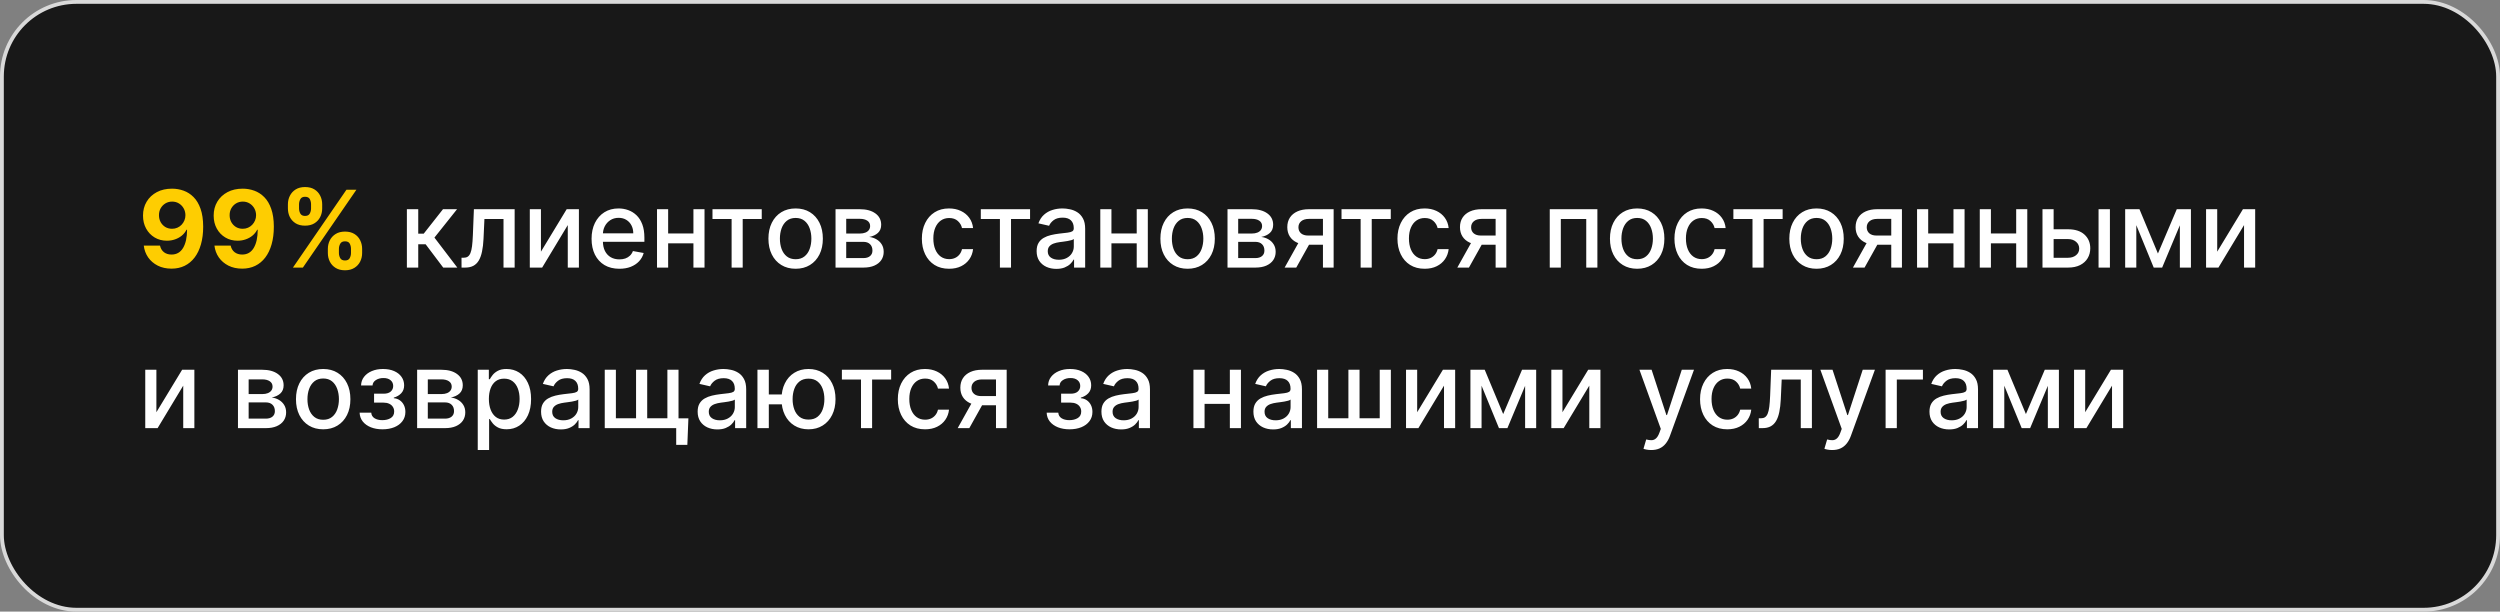
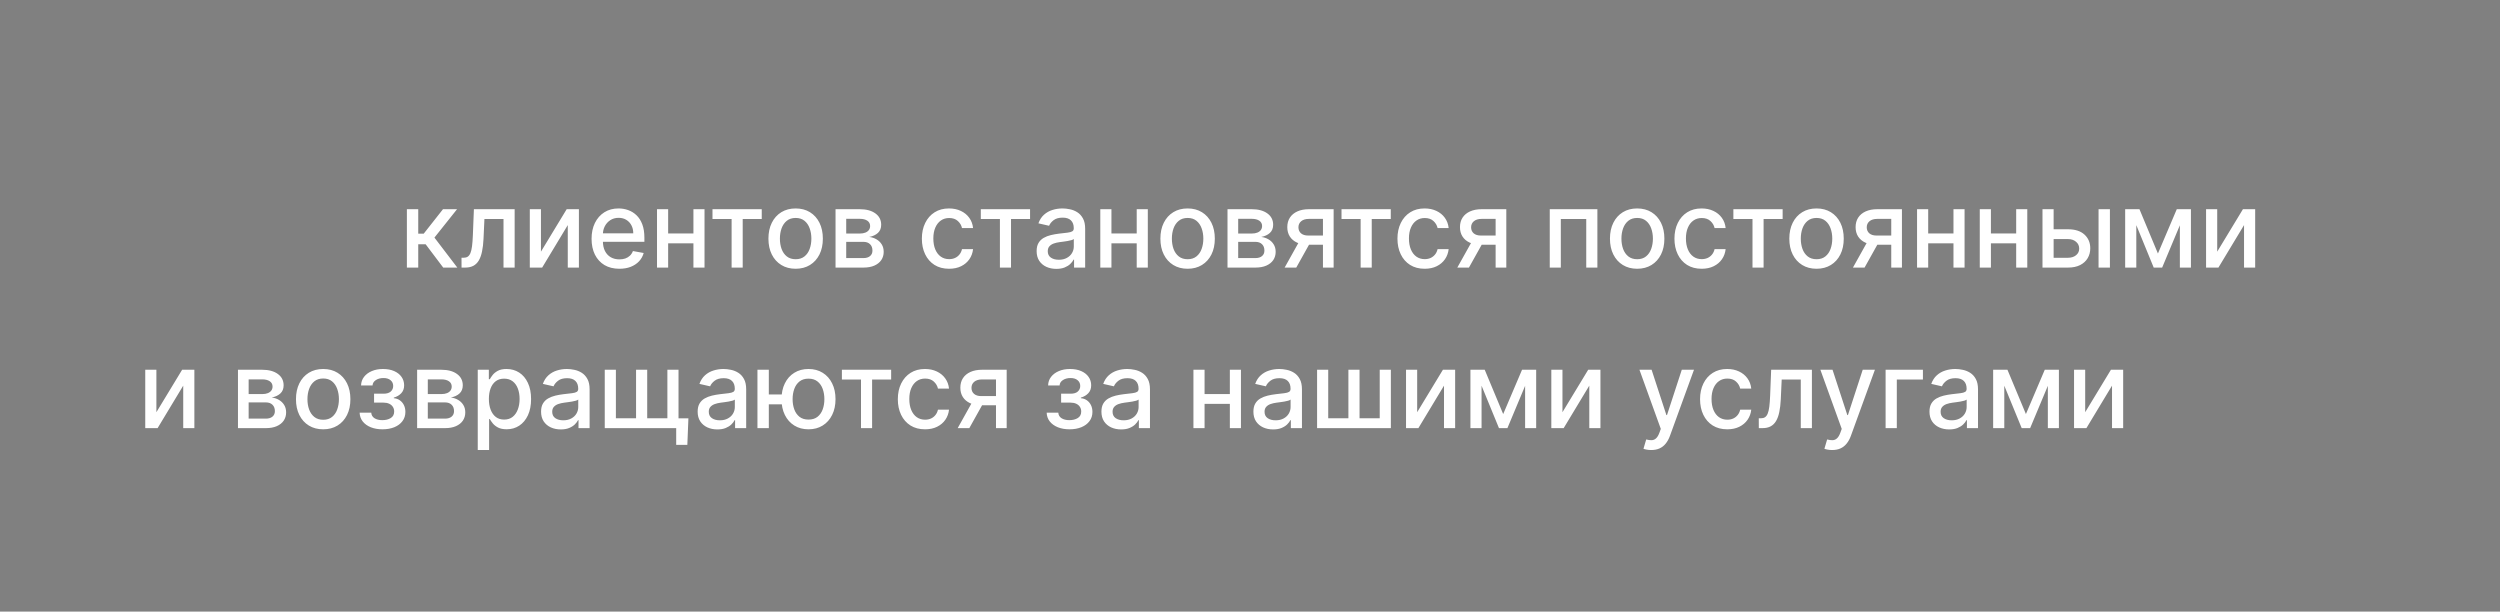
<svg xmlns="http://www.w3.org/2000/svg" width="327" height="80" viewBox="0 0 327 80" fill="none">
  <rect x="0" y="0" width="327" height="80" fill="#808080" stroke="none" />
-   <rect x="0.25" y="0.25" width="326.5" height="79.5" rx="9.75" fill="#181818" stroke="#D9D9D9" stroke-width="0.5" />
-   <path d="M22.509 24.679C23.033 24.679 23.537 24.767 24.021 24.942C24.508 25.118 24.942 25.398 25.323 25.783C25.708 26.167 26.011 26.678 26.233 27.314C26.458 27.947 26.573 28.724 26.576 29.646C26.576 30.511 26.478 31.283 26.283 31.962C26.09 32.639 25.814 33.214 25.452 33.688C25.091 34.161 24.655 34.523 24.145 34.771C23.634 35.017 23.064 35.139 22.435 35.139C21.755 35.139 21.155 35.008 20.635 34.746C20.115 34.481 19.695 34.122 19.377 33.668C19.062 33.21 18.872 32.697 18.805 32.126H20.928C21.011 32.498 21.185 32.786 21.45 32.992C21.715 33.194 22.044 33.295 22.435 33.295C23.098 33.295 23.601 33.006 23.946 32.43C24.291 31.85 24.465 31.056 24.468 30.048H24.398C24.246 30.347 24.041 30.604 23.782 30.819C23.523 31.031 23.227 31.195 22.892 31.311C22.561 31.427 22.208 31.485 21.833 31.485C21.233 31.485 20.698 31.344 20.227 31.062C19.757 30.781 19.385 30.393 19.114 29.899C18.842 29.405 18.706 28.842 18.706 28.209C18.703 27.526 18.86 26.918 19.178 26.384C19.496 25.851 19.941 25.433 20.511 25.131C21.084 24.826 21.75 24.676 22.509 24.679ZM22.524 26.369C22.189 26.369 21.891 26.449 21.629 26.608C21.371 26.767 21.165 26.981 21.013 27.249C20.864 27.518 20.791 27.818 20.794 28.149C20.794 28.484 20.867 28.785 21.013 29.054C21.162 29.319 21.364 29.531 21.619 29.69C21.878 29.846 22.173 29.924 22.504 29.924C22.753 29.924 22.983 29.878 23.195 29.785C23.407 29.692 23.591 29.564 23.747 29.402C23.906 29.236 24.03 29.046 24.12 28.83C24.209 28.615 24.254 28.386 24.254 28.144C24.251 27.823 24.175 27.528 24.026 27.259C23.876 26.991 23.671 26.775 23.409 26.613C23.147 26.451 22.852 26.369 22.524 26.369ZM31.751 24.679C32.275 24.679 32.779 24.767 33.263 24.942C33.75 25.118 34.184 25.398 34.565 25.783C34.95 26.167 35.253 26.678 35.475 27.314C35.7 27.947 35.815 28.724 35.818 29.646C35.818 30.511 35.72 31.283 35.525 31.962C35.333 32.639 35.056 33.214 34.695 33.688C34.333 34.161 33.898 34.523 33.387 34.771C32.877 35.017 32.307 35.139 31.677 35.139C30.997 35.139 30.398 35.008 29.877 34.746C29.357 34.481 28.938 34.122 28.619 33.668C28.305 33.21 28.114 32.697 28.048 32.126H30.171C30.253 32.498 30.427 32.786 30.692 32.992C30.958 33.194 31.286 33.295 31.677 33.295C32.34 33.295 32.843 33.006 33.188 32.43C33.533 31.85 33.707 31.056 33.71 30.048H33.641C33.488 30.347 33.283 30.604 33.024 30.819C32.766 31.031 32.469 31.195 32.134 31.311C31.803 31.427 31.45 31.485 31.075 31.485C30.475 31.485 29.94 31.344 29.47 31.062C28.999 30.781 28.628 30.393 28.356 29.899C28.084 29.405 27.948 28.842 27.948 28.209C27.945 27.526 28.102 26.918 28.421 26.384C28.739 25.851 29.183 25.433 29.753 25.131C30.326 24.826 30.992 24.676 31.751 24.679ZM31.766 26.369C31.432 26.369 31.133 26.449 30.871 26.608C30.613 26.767 30.407 26.981 30.255 27.249C30.106 27.518 30.033 27.818 30.036 28.149C30.036 28.484 30.109 28.785 30.255 29.054C30.404 29.319 30.606 29.531 30.861 29.69C31.12 29.846 31.415 29.924 31.746 29.924C31.995 29.924 32.225 29.878 32.438 29.785C32.65 29.692 32.834 29.564 32.989 29.402C33.148 29.236 33.273 29.046 33.362 28.83C33.452 28.615 33.496 28.386 33.496 28.144C33.493 27.823 33.417 27.528 33.268 27.259C33.119 26.991 32.913 26.775 32.651 26.613C32.389 26.451 32.094 26.369 31.766 26.369ZM42.883 33.091V32.554C42.883 32.146 42.969 31.772 43.141 31.43C43.317 31.086 43.571 30.811 43.902 30.605C44.237 30.396 44.644 30.292 45.125 30.292C45.612 30.292 46.022 30.395 46.353 30.6C46.688 30.806 46.94 31.081 47.109 31.425C47.281 31.767 47.367 32.143 47.367 32.554V33.091C47.367 33.499 47.281 33.875 47.109 34.219C46.936 34.561 46.683 34.834 46.348 35.04C46.013 35.249 45.606 35.353 45.125 35.353C44.638 35.353 44.228 35.249 43.897 35.04C43.566 34.834 43.314 34.561 43.141 34.219C42.969 33.875 42.883 33.499 42.883 33.091ZM44.33 32.554V33.091C44.33 33.326 44.386 33.548 44.499 33.757C44.615 33.966 44.823 34.07 45.125 34.07C45.427 34.07 45.632 33.968 45.742 33.762C45.854 33.557 45.91 33.333 45.91 33.091V32.554C45.91 32.312 45.858 32.087 45.751 31.878C45.645 31.669 45.437 31.565 45.125 31.565C44.827 31.565 44.62 31.669 44.504 31.878C44.388 32.087 44.33 32.312 44.33 32.554ZM37.658 27.264V26.727C37.658 26.316 37.745 25.94 37.921 25.599C38.097 25.254 38.35 24.979 38.682 24.773C39.017 24.568 39.421 24.465 39.895 24.465C40.385 24.465 40.796 24.568 41.128 24.773C41.459 24.979 41.711 25.254 41.883 25.599C42.056 25.94 42.142 26.316 42.142 26.727V27.264C42.142 27.675 42.054 28.051 41.879 28.393C41.706 28.734 41.453 29.008 41.118 29.213C40.786 29.415 40.379 29.516 39.895 29.516C39.411 29.516 39.002 29.414 38.667 29.208C38.336 28.999 38.084 28.726 37.911 28.388C37.742 28.046 37.658 27.672 37.658 27.264ZM39.114 26.727V27.264C39.114 27.506 39.171 27.73 39.283 27.935C39.399 28.141 39.603 28.244 39.895 28.244C40.2 28.244 40.407 28.141 40.516 27.935C40.629 27.73 40.685 27.506 40.685 27.264V26.727C40.685 26.485 40.632 26.26 40.526 26.051C40.42 25.842 40.21 25.738 39.895 25.738C39.6 25.738 39.396 25.844 39.283 26.056C39.171 26.268 39.114 26.492 39.114 26.727ZM38.314 35L45.314 24.818H46.617L39.617 35H38.314Z" fill="#FECD01" />
  <path d="M53.22 35V27.364H54.706V30.565H55.422L57.943 27.364H59.782L56.824 31.077L59.817 35H57.973L55.671 31.947H54.706V35H53.22ZM60.37 35L60.365 33.712H60.639C60.851 33.712 61.028 33.668 61.171 33.578C61.317 33.485 61.436 33.33 61.529 33.111C61.622 32.892 61.693 32.59 61.742 32.206C61.792 31.818 61.829 31.331 61.852 30.744L61.986 27.364H67.316V35H65.859V28.646H63.363L63.244 31.241C63.214 31.871 63.15 32.421 63.05 32.892C62.954 33.363 62.813 33.755 62.627 34.07C62.442 34.382 62.203 34.615 61.912 34.771C61.62 34.924 61.265 35 60.848 35H60.37ZM70.755 32.917L74.121 27.364H75.721V35H74.265V29.442L70.914 35H69.298V27.364H70.755V32.917ZM81.011 35.154C80.259 35.154 79.611 34.993 79.067 34.672C78.527 34.347 78.109 33.891 77.814 33.305C77.523 32.715 77.377 32.024 77.377 31.232C77.377 30.449 77.523 29.76 77.814 29.163C78.109 28.567 78.52 28.101 79.047 27.766C79.578 27.432 80.198 27.264 80.907 27.264C81.338 27.264 81.755 27.335 82.16 27.478C82.564 27.62 82.927 27.844 83.248 28.149C83.57 28.454 83.823 28.85 84.009 29.337C84.195 29.821 84.287 30.41 84.287 31.102V31.629H78.217V30.516H82.831C82.831 30.125 82.751 29.778 82.592 29.477C82.433 29.172 82.209 28.931 81.921 28.756C81.636 28.58 81.301 28.492 80.917 28.492C80.499 28.492 80.135 28.595 79.823 28.8C79.515 29.003 79.276 29.268 79.107 29.596C78.941 29.921 78.859 30.274 78.859 30.655V31.525C78.859 32.035 78.948 32.469 79.127 32.827C79.309 33.185 79.563 33.459 79.888 33.648C80.212 33.833 80.592 33.926 81.026 33.926C81.308 33.926 81.565 33.886 81.797 33.807C82.029 33.724 82.229 33.601 82.398 33.439C82.567 33.276 82.697 33.076 82.786 32.837L84.193 33.091C84.08 33.505 83.878 33.868 83.587 34.18C83.298 34.488 82.935 34.728 82.498 34.901C82.064 35.07 81.568 35.154 81.011 35.154ZM91.112 30.541V31.828H86.976V30.541H91.112ZM87.394 27.364V35H85.937V27.364H87.394ZM92.151 27.364V35H90.7V27.364H92.151ZM93.193 28.646V27.364H99.636V28.646H97.145V35H95.694V28.646H93.193ZM104.069 35.154C103.354 35.154 102.729 34.99 102.195 34.662C101.662 34.334 101.247 33.875 100.952 33.285C100.657 32.695 100.51 32.005 100.51 31.217C100.51 30.424 100.657 29.732 100.952 29.139C101.247 28.545 101.662 28.084 102.195 27.756C102.729 27.428 103.354 27.264 104.069 27.264C104.785 27.264 105.41 27.428 105.944 27.756C106.477 28.084 106.892 28.545 107.187 29.139C107.482 29.732 107.629 30.424 107.629 31.217C107.629 32.005 107.482 32.695 107.187 33.285C106.892 33.875 106.477 34.334 105.944 34.662C105.41 34.99 104.785 35.154 104.069 35.154ZM104.074 33.906C104.538 33.906 104.923 33.784 105.228 33.538C105.533 33.293 105.758 32.967 105.904 32.559C106.053 32.151 106.128 31.702 106.128 31.212C106.128 30.724 106.053 30.277 105.904 29.869C105.758 29.458 105.533 29.129 105.228 28.88C104.923 28.631 104.538 28.507 104.074 28.507C103.607 28.507 103.219 28.631 102.911 28.88C102.606 29.129 102.379 29.458 102.23 29.869C102.084 30.277 102.011 30.724 102.011 31.212C102.011 31.702 102.084 32.151 102.23 32.559C102.379 32.967 102.606 33.293 102.911 33.538C103.219 33.784 103.607 33.906 104.074 33.906ZM109.288 35V27.364H112.455C113.317 27.364 114 27.548 114.504 27.916C115.007 28.28 115.259 28.776 115.259 29.402C115.259 29.849 115.117 30.204 114.832 30.466C114.547 30.728 114.169 30.903 113.698 30.993C114.04 31.033 114.353 31.135 114.638 31.301C114.923 31.463 115.152 31.682 115.324 31.957C115.5 32.233 115.587 32.561 115.587 32.942C115.587 33.346 115.483 33.704 115.274 34.016C115.065 34.324 114.762 34.566 114.364 34.742C113.97 34.914 113.494 35 112.938 35H109.288ZM110.685 33.757H112.938C113.305 33.757 113.594 33.669 113.803 33.494C114.011 33.318 114.116 33.079 114.116 32.778C114.116 32.423 114.011 32.145 113.803 31.942C113.594 31.737 113.305 31.634 112.938 31.634H110.685V33.757ZM110.685 30.546H112.47C112.749 30.546 112.987 30.506 113.186 30.426C113.388 30.347 113.542 30.234 113.648 30.088C113.758 29.939 113.812 29.763 113.812 29.561C113.812 29.266 113.692 29.036 113.45 28.87C113.208 28.704 112.876 28.621 112.455 28.621H110.685V30.546ZM124.14 35.154C123.401 35.154 122.764 34.987 122.231 34.652C121.7 34.314 121.293 33.848 121.008 33.255C120.723 32.662 120.58 31.982 120.58 31.217C120.58 30.441 120.726 29.757 121.018 29.163C121.309 28.567 121.72 28.101 122.251 27.766C122.781 27.432 123.406 27.264 124.125 27.264C124.705 27.264 125.222 27.372 125.676 27.587C126.13 27.799 126.496 28.098 126.775 28.482C127.056 28.867 127.224 29.316 127.277 29.829H125.83C125.751 29.472 125.568 29.163 125.283 28.905C125.001 28.646 124.624 28.517 124.15 28.517C123.735 28.517 123.372 28.626 123.061 28.845C122.753 29.061 122.512 29.369 122.34 29.77C122.168 30.168 122.081 30.638 122.081 31.182C122.081 31.739 122.166 32.219 122.335 32.624C122.504 33.028 122.743 33.341 123.051 33.563C123.363 33.785 123.729 33.896 124.15 33.896C124.431 33.896 124.687 33.845 124.915 33.742C125.147 33.636 125.341 33.485 125.497 33.29C125.656 33.094 125.767 32.859 125.83 32.584H127.277C127.224 33.078 127.063 33.519 126.795 33.906C126.526 34.294 126.166 34.599 125.716 34.821C125.268 35.043 124.743 35.154 124.14 35.154ZM128.289 28.646V27.364H134.732V28.646H132.241V35H130.789V28.646H128.289ZM138.171 35.169C137.687 35.169 137.249 35.08 136.858 34.901C136.467 34.718 136.157 34.455 135.929 34.11C135.703 33.765 135.591 33.343 135.591 32.842C135.591 32.411 135.673 32.057 135.839 31.778C136.005 31.5 136.229 31.28 136.51 31.117C136.792 30.955 137.107 30.832 137.455 30.749C137.803 30.666 138.158 30.604 138.519 30.56C138.976 30.507 139.347 30.464 139.632 30.431C139.917 30.395 140.125 30.337 140.254 30.257C140.383 30.178 140.448 30.048 140.448 29.869V29.834C140.448 29.4 140.325 29.064 140.08 28.825C139.838 28.587 139.477 28.467 138.996 28.467C138.496 28.467 138.101 28.578 137.813 28.8C137.528 29.019 137.331 29.263 137.221 29.531L135.824 29.213C135.99 28.749 136.232 28.375 136.55 28.09C136.872 27.801 137.241 27.592 137.659 27.463C138.076 27.331 138.516 27.264 138.976 27.264C139.281 27.264 139.604 27.301 139.946 27.374C140.29 27.443 140.612 27.572 140.91 27.761C141.212 27.95 141.459 28.22 141.651 28.572C141.843 28.92 141.939 29.372 141.939 29.929V35H140.488V33.956H140.428C140.332 34.148 140.188 34.337 139.995 34.523C139.803 34.708 139.556 34.862 139.255 34.985C138.953 35.108 138.592 35.169 138.171 35.169ZM138.494 33.976C138.905 33.976 139.256 33.895 139.548 33.732C139.843 33.57 140.067 33.358 140.219 33.096C140.375 32.831 140.453 32.547 140.453 32.246V31.261C140.4 31.314 140.297 31.364 140.145 31.41C139.995 31.454 139.825 31.492 139.632 31.525C139.44 31.555 139.253 31.583 139.071 31.609C138.888 31.633 138.736 31.652 138.613 31.669C138.325 31.706 138.061 31.767 137.823 31.853C137.587 31.939 137.399 32.063 137.256 32.226C137.117 32.385 137.047 32.597 137.047 32.862C137.047 33.23 137.183 33.508 137.455 33.697C137.727 33.883 138.073 33.976 138.494 33.976ZM149.095 30.541V31.828H144.958V30.541H149.095ZM145.376 27.364V35H143.919V27.364H145.376ZM150.134 27.364V35H148.682V27.364H150.134ZM155.339 35.154C154.623 35.154 153.998 34.99 153.465 34.662C152.931 34.334 152.517 33.875 152.222 33.285C151.927 32.695 151.779 32.005 151.779 31.217C151.779 30.424 151.927 29.732 152.222 29.139C152.517 28.545 152.931 28.084 153.465 27.756C153.998 27.428 154.623 27.264 155.339 27.264C156.055 27.264 156.68 27.428 157.213 27.756C157.747 28.084 158.161 28.545 158.456 29.139C158.751 29.732 158.899 30.424 158.899 31.217C158.899 32.005 158.751 32.695 158.456 33.285C158.161 33.875 157.747 34.334 157.213 34.662C156.68 34.99 156.055 35.154 155.339 35.154ZM155.344 33.906C155.808 33.906 156.192 33.784 156.497 33.538C156.802 33.293 157.028 32.967 157.173 32.559C157.323 32.151 157.397 31.702 157.397 31.212C157.397 30.724 157.323 30.277 157.173 29.869C157.028 29.458 156.802 29.129 156.497 28.88C156.192 28.631 155.808 28.507 155.344 28.507C154.877 28.507 154.489 28.631 154.181 28.88C153.876 29.129 153.649 29.458 153.499 29.869C153.354 30.277 153.281 30.724 153.281 31.212C153.281 31.702 153.354 32.151 153.499 32.559C153.649 32.967 153.876 33.293 154.181 33.538C154.489 33.784 154.877 33.906 155.344 33.906ZM160.558 35V27.364H163.725C164.587 27.364 165.269 27.548 165.773 27.916C166.277 28.28 166.529 28.776 166.529 29.402C166.529 29.849 166.386 30.204 166.101 30.466C165.816 30.728 165.438 30.903 164.968 30.993C165.309 31.033 165.622 31.135 165.907 31.301C166.192 31.463 166.421 31.682 166.593 31.957C166.769 32.233 166.857 32.561 166.857 32.942C166.857 33.346 166.752 33.704 166.544 34.016C166.335 34.324 166.032 34.566 165.634 34.742C165.239 34.914 164.764 35 164.207 35H160.558ZM161.955 33.757H164.207C164.575 33.757 164.863 33.669 165.072 33.494C165.281 33.318 165.385 33.079 165.385 32.778C165.385 32.423 165.281 32.145 165.072 31.942C164.863 31.737 164.575 31.634 164.207 31.634H161.955V33.757ZM161.955 30.546H163.74C164.018 30.546 164.257 30.506 164.456 30.426C164.658 30.347 164.812 30.234 164.918 30.088C165.027 29.939 165.082 29.763 165.082 29.561C165.082 29.266 164.961 29.036 164.719 28.87C164.477 28.704 164.146 28.621 163.725 28.621H161.955V30.546ZM173.042 35V28.631H171.212C170.778 28.631 170.44 28.733 170.198 28.935C169.956 29.137 169.835 29.402 169.835 29.73C169.835 30.055 169.946 30.317 170.168 30.516C170.393 30.711 170.708 30.809 171.113 30.809H173.474V32.012H171.113C170.549 32.012 170.062 31.919 169.651 31.734C169.243 31.545 168.928 31.278 168.706 30.933C168.488 30.588 168.378 30.181 168.378 29.71C168.378 29.23 168.491 28.815 168.716 28.467C168.945 28.116 169.271 27.844 169.696 27.652C170.123 27.46 170.629 27.364 171.212 27.364H174.439V35H173.042ZM168.03 35L170.183 31.142H171.704L169.551 35H168.03ZM175.47 28.646V27.364H181.913V28.646H179.423V35H177.971V28.646H175.47ZM186.347 35.154C185.608 35.154 184.971 34.987 184.438 34.652C183.907 34.314 183.5 33.848 183.215 33.255C182.93 32.662 182.787 31.982 182.787 31.217C182.787 30.441 182.933 29.757 183.225 29.163C183.516 28.567 183.927 28.101 184.458 27.766C184.988 27.432 185.613 27.264 186.332 27.264C186.912 27.264 187.429 27.372 187.883 27.587C188.337 27.799 188.703 28.098 188.982 28.482C189.263 28.867 189.431 29.316 189.484 29.829H188.037C187.958 29.472 187.775 29.163 187.49 28.905C187.209 28.646 186.831 28.517 186.357 28.517C185.942 28.517 185.579 28.626 185.268 28.845C184.96 29.061 184.719 29.369 184.547 29.77C184.375 30.168 184.289 30.638 184.289 31.182C184.289 31.739 184.373 32.219 184.542 32.624C184.711 33.028 184.95 33.341 185.258 33.563C185.57 33.785 185.936 33.896 186.357 33.896C186.638 33.896 186.894 33.845 187.122 33.742C187.354 33.636 187.548 33.485 187.704 33.29C187.863 33.094 187.974 32.859 188.037 32.584H189.484C189.431 33.078 189.27 33.519 189.002 33.906C188.733 34.294 188.374 34.599 187.923 34.821C187.475 35.043 186.95 35.154 186.347 35.154ZM195.627 35V28.631H193.798C193.364 28.631 193.026 28.733 192.784 28.935C192.542 29.137 192.421 29.402 192.421 29.73C192.421 30.055 192.532 30.317 192.754 30.516C192.979 30.711 193.294 30.809 193.699 30.809H196.06V32.012H193.699C193.135 32.012 192.648 31.919 192.237 31.734C191.829 31.545 191.514 31.278 191.292 30.933C191.074 30.588 190.964 30.181 190.964 29.71C190.964 29.23 191.077 28.815 191.302 28.467C191.531 28.116 191.857 27.844 192.282 27.652C192.709 27.46 193.215 27.364 193.798 27.364H197.025V35H195.627ZM190.616 35L192.769 31.142H194.29L192.137 35H190.616ZM202.708 35V27.364H208.938V35H207.481V28.646H204.155V35H202.708ZM214.142 35.154C213.426 35.154 212.801 34.99 212.267 34.662C211.734 34.334 211.319 33.875 211.025 33.285C210.73 32.695 210.582 32.005 210.582 31.217C210.582 30.424 210.73 29.732 211.025 29.139C211.319 28.545 211.734 28.084 212.267 27.756C212.801 27.428 213.426 27.264 214.142 27.264C214.858 27.264 215.482 27.428 216.016 27.756C216.55 28.084 216.964 28.545 217.259 29.139C217.554 29.732 217.701 30.424 217.701 31.217C217.701 32.005 217.554 32.695 217.259 33.285C216.964 33.875 216.55 34.334 216.016 34.662C215.482 34.99 214.858 35.154 214.142 35.154ZM214.147 33.906C214.611 33.906 214.995 33.784 215.3 33.538C215.605 33.293 215.83 32.967 215.976 32.559C216.125 32.151 216.2 31.702 216.2 31.212C216.2 30.724 216.125 30.277 215.976 29.869C215.83 29.458 215.605 29.129 215.3 28.88C214.995 28.631 214.611 28.507 214.147 28.507C213.679 28.507 213.292 28.631 212.983 28.88C212.678 29.129 212.451 29.458 212.302 29.869C212.156 30.277 212.083 30.724 212.083 31.212C212.083 31.702 212.156 32.151 212.302 32.559C212.451 32.967 212.678 33.293 212.983 33.538C213.292 33.784 213.679 33.906 214.147 33.906ZM222.577 35.154C221.838 35.154 221.202 34.987 220.668 34.652C220.138 34.314 219.73 33.848 219.445 33.255C219.16 32.662 219.018 31.982 219.018 31.217C219.018 30.441 219.163 29.757 219.455 29.163C219.747 28.567 220.158 28.101 220.688 27.766C221.218 27.432 221.843 27.264 222.562 27.264C223.142 27.264 223.659 27.372 224.113 27.587C224.568 27.799 224.934 28.098 225.212 28.482C225.494 28.867 225.661 29.316 225.714 29.829H224.268C224.188 29.472 224.006 29.163 223.721 28.905C223.439 28.646 223.061 28.517 222.587 28.517C222.173 28.517 221.81 28.626 221.498 28.845C221.19 29.061 220.95 29.369 220.778 29.77C220.605 30.168 220.519 30.638 220.519 31.182C220.519 31.739 220.604 32.219 220.773 32.624C220.942 33.028 221.18 33.341 221.488 33.563C221.8 33.785 222.166 33.896 222.587 33.896C222.869 33.896 223.124 33.845 223.353 33.742C223.585 33.636 223.779 33.485 223.934 33.29C224.094 33.094 224.205 32.859 224.268 32.584H225.714C225.661 33.078 225.501 33.519 225.232 33.906C224.964 34.294 224.604 34.599 224.153 34.821C223.706 35.043 223.18 35.154 222.577 35.154ZM226.726 28.646V27.364H233.169V28.646H230.678V35H229.227V28.646H226.726ZM237.603 35.154C236.887 35.154 236.262 34.99 235.728 34.662C235.195 34.334 234.78 33.875 234.485 33.285C234.19 32.695 234.043 32.005 234.043 31.217C234.043 30.424 234.19 29.732 234.485 29.139C234.78 28.545 235.195 28.084 235.728 27.756C236.262 27.428 236.887 27.264 237.603 27.264C238.319 27.264 238.943 27.428 239.477 27.756C240.011 28.084 240.425 28.545 240.72 29.139C241.015 29.732 241.162 30.424 241.162 31.217C241.162 32.005 241.015 32.695 240.72 33.285C240.425 33.875 240.011 34.334 239.477 34.662C238.943 34.99 238.319 35.154 237.603 35.154ZM237.608 33.906C238.072 33.906 238.456 33.784 238.761 33.538C239.066 33.293 239.291 32.967 239.437 32.559C239.586 32.151 239.661 31.702 239.661 31.212C239.661 30.724 239.586 30.277 239.437 29.869C239.291 29.458 239.066 29.129 238.761 28.88C238.456 28.631 238.072 28.507 237.608 28.507C237.14 28.507 236.752 28.631 236.444 28.88C236.139 29.129 235.912 29.458 235.763 29.869C235.617 30.277 235.544 30.724 235.544 31.212C235.544 31.702 235.617 32.151 235.763 32.559C235.912 32.967 236.139 33.293 236.444 33.538C236.752 33.784 237.14 33.906 237.608 33.906ZM247.376 35V28.631H245.546C245.112 28.631 244.774 28.733 244.532 28.935C244.29 29.137 244.169 29.402 244.169 29.73C244.169 30.055 244.28 30.317 244.502 30.516C244.727 30.711 245.042 30.809 245.447 30.809H247.808V32.012H245.447C244.883 32.012 244.396 31.919 243.985 31.734C243.577 31.545 243.262 31.278 243.04 30.933C242.822 30.588 242.712 30.181 242.712 29.71C242.712 29.23 242.825 28.815 243.05 28.467C243.279 28.116 243.605 27.844 244.03 27.652C244.457 27.46 244.963 27.364 245.546 27.364H248.773V35H247.376ZM242.364 35L244.517 31.142H246.038L243.885 35H242.364ZM255.927 30.541V31.828H251.79V30.541H255.927ZM252.208 27.364V35H250.751V27.364H252.208ZM256.966 27.364V35H255.514V27.364H256.966ZM264.13 30.541V31.828H259.993V30.541H264.13ZM260.411 27.364V35H258.954V27.364H260.411ZM265.169 27.364V35H263.717V27.364H265.169ZM268.276 29.989H270.493C271.428 29.989 272.147 30.221 272.651 30.685C273.155 31.149 273.407 31.747 273.407 32.479C273.407 32.957 273.294 33.386 273.069 33.767C272.843 34.148 272.514 34.45 272.079 34.672C271.645 34.891 271.117 35 270.493 35H267.157V27.364H268.614V33.717H270.493C270.921 33.717 271.272 33.606 271.547 33.384C271.823 33.159 271.96 32.872 271.96 32.524C271.96 32.156 271.823 31.856 271.547 31.624C271.272 31.389 270.921 31.271 270.493 31.271H268.276V29.989ZM274.491 35V27.364H275.977V35H274.491ZM282.257 33.16L284.723 27.364H286.006L282.809 35H281.706L278.574 27.364H279.841L282.257 33.16ZM279.429 27.364V35H277.972V27.364H279.429ZM285.126 35V27.364H286.573V35H285.126ZM290.011 32.917L293.376 27.364H294.977V35H293.521V29.442L290.17 35H288.554V27.364H290.011V32.917ZM20.456 53.917L23.822 48.364H25.423V56H23.966V50.442L20.615 56H18.999V48.364H20.456V53.917ZM31.126 56V48.364H34.293C35.155 48.364 35.838 48.548 36.341 48.916C36.845 49.28 37.097 49.776 37.097 50.402C37.097 50.849 36.955 51.204 36.67 51.466C36.385 51.728 36.007 51.903 35.536 51.993C35.877 52.033 36.191 52.135 36.476 52.301C36.761 52.464 36.989 52.682 37.162 52.957C37.337 53.233 37.425 53.561 37.425 53.942C37.425 54.346 37.321 54.704 37.112 55.016C36.903 55.324 36.6 55.566 36.202 55.742C35.808 55.914 35.332 56 34.775 56H31.126ZM32.523 54.757H34.775C35.143 54.757 35.432 54.669 35.64 54.494C35.849 54.318 35.954 54.079 35.954 53.778C35.954 53.423 35.849 53.145 35.64 52.943C35.432 52.737 35.143 52.634 34.775 52.634H32.523V54.757ZM32.523 51.545H34.308C34.587 51.545 34.825 51.506 35.024 51.426C35.226 51.347 35.38 51.234 35.486 51.088C35.596 50.939 35.65 50.763 35.65 50.561C35.65 50.266 35.529 50.036 35.288 49.87C35.045 49.704 34.714 49.621 34.293 49.621H32.523V51.545ZM42.273 56.154C41.557 56.154 40.932 55.99 40.398 55.662C39.865 55.334 39.45 54.875 39.155 54.285C38.86 53.695 38.713 53.005 38.713 52.217C38.713 51.425 38.86 50.732 39.155 50.139C39.45 49.545 39.865 49.084 40.398 48.756C40.932 48.428 41.557 48.264 42.273 48.264C42.989 48.264 43.613 48.428 44.147 48.756C44.681 49.084 45.095 49.545 45.39 50.139C45.685 50.732 45.832 51.425 45.832 52.217C45.832 53.005 45.685 53.695 45.39 54.285C45.095 54.875 44.681 55.334 44.147 55.662C43.613 55.99 42.989 56.154 42.273 56.154ZM42.278 54.906C42.742 54.906 43.126 54.784 43.431 54.538C43.736 54.293 43.961 53.967 44.107 53.559C44.256 53.151 44.331 52.702 44.331 52.212C44.331 51.724 44.256 51.277 44.107 50.869C43.961 50.458 43.736 50.129 43.431 49.88C43.126 49.631 42.742 49.507 42.278 49.507C41.81 49.507 41.422 49.631 41.114 49.88C40.809 50.129 40.582 50.458 40.433 50.869C40.287 51.277 40.214 51.724 40.214 52.212C40.214 52.702 40.287 53.151 40.433 53.559C40.582 53.967 40.809 54.293 41.114 54.538C41.422 54.784 41.81 54.906 42.278 54.906ZM47.039 53.981H48.56C48.58 54.293 48.721 54.533 48.983 54.702C49.248 54.871 49.591 54.956 50.012 54.956C50.44 54.956 50.804 54.865 51.106 54.682C51.407 54.497 51.558 54.21 51.558 53.822C51.558 53.59 51.5 53.388 51.384 53.216C51.272 53.04 51.111 52.904 50.902 52.808C50.697 52.712 50.453 52.664 50.171 52.664H48.928V51.496H50.171C50.592 51.496 50.907 51.4 51.116 51.207C51.325 51.015 51.429 50.775 51.429 50.486C51.429 50.175 51.316 49.925 51.091 49.736C50.869 49.544 50.559 49.447 50.161 49.447C49.757 49.447 49.42 49.539 49.152 49.721C48.883 49.9 48.743 50.132 48.729 50.417H47.228C47.238 49.989 47.367 49.615 47.616 49.293C47.868 48.968 48.206 48.717 48.63 48.538C49.057 48.355 49.543 48.264 50.087 48.264C50.653 48.264 51.144 48.355 51.558 48.538C51.972 48.72 52.292 48.972 52.518 49.293C52.746 49.615 52.861 49.984 52.861 50.402C52.861 50.823 52.735 51.168 52.483 51.436C52.234 51.701 51.91 51.892 51.508 52.008V52.087C51.803 52.107 52.065 52.197 52.294 52.356C52.523 52.515 52.702 52.725 52.831 52.987C52.96 53.249 53.025 53.546 53.025 53.877C53.025 54.344 52.896 54.749 52.637 55.09C52.382 55.432 52.027 55.695 51.573 55.881C51.122 56.063 50.607 56.154 50.027 56.154C49.464 56.154 48.958 56.066 48.511 55.891C48.066 55.712 47.714 55.46 47.452 55.135C47.193 54.81 47.056 54.426 47.039 53.981ZM54.56 56V48.364H57.727C58.589 48.364 59.271 48.548 59.775 48.916C60.279 49.28 60.531 49.776 60.531 50.402C60.531 50.849 60.388 51.204 60.103 51.466C59.818 51.728 59.44 51.903 58.97 51.993C59.311 52.033 59.624 52.135 59.909 52.301C60.194 52.464 60.423 52.682 60.595 52.957C60.771 53.233 60.859 53.561 60.859 53.942C60.859 54.346 60.754 54.704 60.546 55.016C60.337 55.324 60.034 55.566 59.636 55.742C59.241 55.914 58.766 56 58.209 56H54.56ZM55.957 54.757H58.209C58.577 54.757 58.865 54.669 59.074 54.494C59.283 54.318 59.387 54.079 59.387 53.778C59.387 53.423 59.283 53.145 59.074 52.943C58.865 52.737 58.577 52.634 58.209 52.634H55.957V54.757ZM55.957 51.545H57.742C58.02 51.545 58.259 51.506 58.458 51.426C58.66 51.347 58.814 51.234 58.92 51.088C59.029 50.939 59.084 50.763 59.084 50.561C59.084 50.266 58.963 50.036 58.721 49.87C58.479 49.704 58.148 49.621 57.727 49.621H55.957V51.545ZM62.489 58.864V48.364H63.941V49.602H64.066C64.152 49.443 64.276 49.258 64.438 49.05C64.601 48.841 64.826 48.659 65.115 48.503C65.403 48.344 65.784 48.264 66.258 48.264C66.874 48.264 67.425 48.42 67.909 48.731C68.392 49.043 68.772 49.492 69.047 50.079C69.326 50.666 69.465 51.371 69.465 52.197C69.465 53.022 69.327 53.73 69.052 54.32C68.777 54.906 68.399 55.359 67.918 55.677C67.438 55.992 66.889 56.149 66.273 56.149C65.809 56.149 65.429 56.071 65.134 55.916C64.843 55.76 64.614 55.577 64.448 55.369C64.283 55.16 64.155 54.974 64.066 54.812H63.976V58.864H62.489ZM63.946 52.182C63.946 52.719 64.024 53.189 64.18 53.594C64.336 53.998 64.561 54.315 64.856 54.543C65.151 54.769 65.512 54.881 65.94 54.881C66.384 54.881 66.755 54.764 67.053 54.528C67.352 54.29 67.577 53.967 67.73 53.559C67.885 53.151 67.963 52.692 67.963 52.182C67.963 51.678 67.887 51.226 67.735 50.825C67.585 50.423 67.36 50.107 67.058 49.875C66.76 49.643 66.387 49.527 65.94 49.527C65.509 49.527 65.144 49.638 64.846 49.86C64.551 50.082 64.327 50.392 64.175 50.79C64.022 51.188 63.946 51.651 63.946 52.182ZM73.353 56.169C72.868 56.169 72.431 56.08 72.04 55.901C71.649 55.718 71.339 55.455 71.11 55.11C70.885 54.765 70.772 54.343 70.772 53.842C70.772 53.411 70.855 53.057 71.021 52.778C71.186 52.5 71.41 52.28 71.692 52.117C71.974 51.955 72.288 51.832 72.636 51.749C72.985 51.666 73.339 51.603 73.701 51.56C74.158 51.507 74.529 51.464 74.814 51.431C75.099 51.395 75.306 51.337 75.436 51.257C75.565 51.178 75.629 51.048 75.629 50.869V50.834C75.629 50.4 75.507 50.064 75.261 49.825C75.02 49.587 74.658 49.467 74.178 49.467C73.677 49.467 73.283 49.578 72.995 49.8C72.71 50.019 72.512 50.263 72.403 50.531L71.006 50.213C71.172 49.749 71.413 49.374 71.732 49.09C72.053 48.801 72.423 48.592 72.84 48.463C73.258 48.331 73.697 48.264 74.158 48.264C74.463 48.264 74.786 48.301 75.127 48.374C75.472 48.443 75.793 48.572 76.092 48.761C76.393 48.95 76.64 49.22 76.833 49.572C77.025 49.92 77.121 50.372 77.121 50.929V56H75.669V54.956H75.61C75.513 55.148 75.369 55.337 75.177 55.523C74.985 55.708 74.738 55.862 74.436 55.985C74.135 56.108 73.773 56.169 73.353 56.169ZM73.676 54.976C74.087 54.976 74.438 54.895 74.73 54.732C75.025 54.57 75.248 54.358 75.401 54.096C75.556 53.831 75.634 53.547 75.634 53.246V52.261C75.581 52.314 75.479 52.364 75.326 52.41C75.177 52.454 75.006 52.492 74.814 52.525C74.622 52.555 74.435 52.583 74.252 52.609C74.07 52.633 73.918 52.653 73.795 52.669C73.507 52.706 73.243 52.767 73.004 52.853C72.769 52.939 72.58 53.063 72.438 53.226C72.299 53.385 72.229 53.597 72.229 53.862C72.229 54.23 72.365 54.508 72.636 54.697C72.908 54.883 73.255 54.976 73.676 54.976ZM90.043 54.717L89.904 58.188H88.447V56H87.498V54.717H90.043ZM79.101 48.364H80.558V54.712H83.197V48.364H84.654V54.712H87.294V48.364H88.751V56H79.101V48.364ZM93.833 56.169C93.349 56.169 92.912 56.08 92.52 55.901C92.129 55.718 91.819 55.455 91.591 55.11C91.365 54.765 91.253 54.343 91.253 53.842C91.253 53.411 91.335 53.057 91.501 52.778C91.667 52.5 91.891 52.28 92.172 52.117C92.454 51.955 92.769 51.832 93.117 51.749C93.465 51.666 93.82 51.603 94.181 51.56C94.638 51.507 95.01 51.464 95.295 51.431C95.58 51.395 95.787 51.337 95.916 51.257C96.045 51.178 96.11 51.048 96.11 50.869V50.834C96.11 50.4 95.987 50.064 95.742 49.825C95.5 49.587 95.139 49.467 94.658 49.467C94.158 49.467 93.763 49.578 93.475 49.8C93.19 50.019 92.993 50.263 92.883 50.531L91.486 50.213C91.652 49.749 91.894 49.374 92.212 49.09C92.534 48.801 92.903 48.592 93.321 48.463C93.739 48.331 94.178 48.264 94.638 48.264C94.943 48.264 95.266 48.301 95.608 48.374C95.953 48.443 96.274 48.572 96.572 48.761C96.874 48.95 97.121 49.22 97.313 49.572C97.505 49.92 97.601 50.372 97.601 50.929V56H96.15V54.956H96.09C95.994 55.148 95.85 55.337 95.657 55.523C95.465 55.708 95.218 55.862 94.917 55.985C94.615 56.108 94.254 56.169 93.833 56.169ZM94.156 54.976C94.567 54.976 94.918 54.895 95.21 54.732C95.505 54.57 95.729 54.358 95.881 54.096C96.037 53.831 96.115 53.547 96.115 53.246V52.261C96.062 52.314 95.959 52.364 95.807 52.41C95.657 52.454 95.487 52.492 95.295 52.525C95.102 52.555 94.915 52.583 94.733 52.609C94.55 52.633 94.398 52.653 94.275 52.669C93.987 52.706 93.724 52.767 93.485 52.853C93.25 52.939 93.061 53.063 92.918 53.226C92.779 53.385 92.709 53.597 92.709 53.862C92.709 54.23 92.845 54.508 93.117 54.697C93.389 54.883 93.735 54.976 94.156 54.976ZM103.424 51.595V52.888H99.353V51.595H103.424ZM100.561 48.364V56H99.074V48.364H100.561ZM105.751 56.154C105.042 56.154 104.422 55.988 103.892 55.657C103.361 55.325 102.95 54.865 102.659 54.275C102.367 53.682 102.221 52.994 102.221 52.212C102.221 51.423 102.367 50.733 102.659 50.144C102.95 49.55 103.361 49.09 103.892 48.761C104.422 48.43 105.042 48.264 105.751 48.264C106.464 48.264 107.083 48.43 107.61 48.761C108.141 49.09 108.552 49.55 108.843 50.144C109.138 50.733 109.286 51.423 109.286 52.212C109.286 52.994 109.138 53.682 108.843 54.275C108.552 54.865 108.141 55.325 107.61 55.657C107.083 55.988 106.464 56.154 105.751 56.154ZM105.751 54.881C106.232 54.881 106.624 54.76 106.929 54.519C107.238 54.273 107.465 53.948 107.61 53.544C107.756 53.14 107.829 52.696 107.829 52.212C107.829 51.724 107.756 51.279 107.61 50.874C107.465 50.467 107.238 50.14 106.929 49.895C106.624 49.65 106.232 49.527 105.751 49.527C105.274 49.527 104.881 49.65 104.573 49.895C104.265 50.14 104.038 50.467 103.892 50.874C103.746 51.279 103.673 51.724 103.673 52.212C103.673 52.696 103.746 53.14 103.892 53.544C104.038 53.948 104.265 54.273 104.573 54.519C104.881 54.76 105.274 54.881 105.751 54.881ZM110.119 49.646V48.364H116.562V49.646H114.071V56H112.619V49.646H110.119ZM120.995 56.154C120.256 56.154 119.62 55.987 119.086 55.652C118.556 55.314 118.148 54.848 117.863 54.255C117.578 53.662 117.436 52.982 117.436 52.217C117.436 51.441 117.581 50.757 117.873 50.163C118.165 49.567 118.576 49.101 119.106 48.766C119.636 48.432 120.261 48.264 120.98 48.264C121.56 48.264 122.077 48.372 122.531 48.587C122.985 48.8 123.352 49.098 123.63 49.482C123.912 49.867 124.079 50.316 124.132 50.83H122.686C122.606 50.472 122.424 50.163 122.139 49.905C121.857 49.646 121.479 49.517 121.005 49.517C120.591 49.517 120.228 49.626 119.916 49.845C119.608 50.061 119.368 50.369 119.195 50.77C119.023 51.168 118.937 51.638 118.937 52.182C118.937 52.739 119.021 53.219 119.191 53.624C119.36 54.028 119.598 54.341 119.906 54.563C120.218 54.785 120.584 54.896 121.005 54.896C121.287 54.896 121.542 54.845 121.771 54.742C122.003 54.636 122.197 54.485 122.352 54.29C122.512 54.094 122.623 53.859 122.686 53.584H124.132C124.079 54.078 123.919 54.519 123.65 54.906C123.382 55.294 123.022 55.599 122.571 55.821C122.124 56.043 121.598 56.154 120.995 56.154ZM130.276 56V49.631H128.446C128.012 49.631 127.674 49.733 127.432 49.935C127.19 50.137 127.069 50.402 127.069 50.73C127.069 51.055 127.18 51.317 127.402 51.516C127.628 51.711 127.943 51.809 128.347 51.809H130.708V53.012H128.347C127.783 53.012 127.296 52.919 126.885 52.734C126.478 52.545 126.163 52.278 125.941 51.933C125.722 51.589 125.613 51.181 125.613 50.71C125.613 50.23 125.725 49.815 125.951 49.467C126.179 49.116 126.506 48.844 126.93 48.652C127.358 48.46 127.863 48.364 128.446 48.364H131.673V56H130.276ZM125.265 56L127.417 52.142H128.939L126.786 56H125.265ZM136.904 53.981H138.426C138.445 54.293 138.586 54.533 138.848 54.702C139.113 54.871 139.456 54.956 139.877 54.956C140.305 54.956 140.669 54.865 140.971 54.682C141.273 54.497 141.423 54.21 141.423 53.822C141.423 53.59 141.365 53.388 141.249 53.216C141.137 53.04 140.976 52.904 140.767 52.808C140.562 52.712 140.318 52.664 140.036 52.664H138.794V51.496H140.036C140.457 51.496 140.772 51.4 140.981 51.207C141.19 51.015 141.294 50.775 141.294 50.486C141.294 50.175 141.182 49.925 140.956 49.736C140.734 49.544 140.424 49.447 140.026 49.447C139.622 49.447 139.286 49.539 139.017 49.721C138.749 49.9 138.608 50.132 138.595 50.417H137.093C137.103 49.989 137.232 49.615 137.481 49.293C137.733 48.968 138.071 48.717 138.495 48.538C138.923 48.355 139.408 48.264 139.952 48.264C140.519 48.264 141.009 48.355 141.423 48.538C141.838 48.72 142.158 48.972 142.383 49.293C142.612 49.615 142.726 49.984 142.726 50.402C142.726 50.823 142.6 51.168 142.348 51.436C142.1 51.701 141.775 51.892 141.374 52.008V52.087C141.669 52.107 141.931 52.197 142.159 52.356C142.388 52.515 142.567 52.725 142.696 52.987C142.825 53.249 142.89 53.546 142.89 53.877C142.89 54.344 142.761 54.749 142.502 55.09C142.247 55.432 141.892 55.695 141.438 55.881C140.988 56.063 140.472 56.154 139.892 56.154C139.329 56.154 138.823 56.066 138.376 55.891C137.932 55.712 137.579 55.46 137.317 55.135C137.058 54.81 136.921 54.426 136.904 53.981ZM146.647 56.169C146.163 56.169 145.726 56.08 145.335 55.901C144.944 55.718 144.634 55.455 144.405 55.11C144.18 54.765 144.067 54.343 144.067 53.842C144.067 53.411 144.15 53.057 144.316 52.778C144.481 52.5 144.705 52.28 144.987 52.117C145.269 51.955 145.583 51.832 145.931 51.749C146.279 51.666 146.634 51.603 146.995 51.56C147.453 51.507 147.824 51.464 148.109 51.431C148.394 51.395 148.601 51.337 148.73 51.257C148.86 51.178 148.924 51.048 148.924 50.869V50.834C148.924 50.4 148.802 50.064 148.556 49.825C148.315 49.587 147.953 49.467 147.473 49.467C146.972 49.467 146.578 49.578 146.289 49.8C146.004 50.019 145.807 50.263 145.698 50.531L144.301 50.213C144.467 49.749 144.708 49.374 145.027 49.09C145.348 48.801 145.718 48.592 146.135 48.463C146.553 48.331 146.992 48.264 147.453 48.264C147.758 48.264 148.081 48.301 148.422 48.374C148.767 48.443 149.088 48.572 149.387 48.761C149.688 48.95 149.935 49.22 150.127 49.572C150.32 49.92 150.416 50.372 150.416 50.929V56H148.964V54.956H148.904C148.808 55.148 148.664 55.337 148.472 55.523C148.28 55.708 148.033 55.862 147.731 55.985C147.43 56.108 147.068 56.169 146.647 56.169ZM146.971 54.976C147.382 54.976 147.733 54.895 148.025 54.732C148.319 54.57 148.543 54.358 148.696 54.096C148.851 53.831 148.929 53.547 148.929 53.246V52.261C148.876 52.314 148.774 52.364 148.621 52.41C148.472 52.454 148.301 52.492 148.109 52.525C147.917 52.555 147.73 52.583 147.547 52.609C147.365 52.633 147.212 52.653 147.09 52.669C146.801 52.706 146.538 52.767 146.299 52.853C146.064 52.939 145.875 53.063 145.733 53.226C145.593 53.385 145.524 53.597 145.524 53.862C145.524 54.23 145.66 54.508 145.931 54.697C146.203 54.883 146.55 54.976 146.971 54.976ZM161.276 51.541V52.828H157.14V51.541H161.276ZM157.558 48.364V56H156.101V48.364H157.558ZM162.315 48.364V56H160.864V48.364H162.315ZM166.526 56.169C166.042 56.169 165.605 56.08 165.214 55.901C164.823 55.718 164.513 55.455 164.284 55.11C164.059 54.765 163.946 54.343 163.946 53.842C163.946 53.411 164.029 53.057 164.195 52.778C164.36 52.5 164.584 52.28 164.866 52.117C165.147 51.955 165.462 51.832 165.81 51.749C166.158 51.666 166.513 51.603 166.874 51.56C167.332 51.507 167.703 51.464 167.988 51.431C168.273 51.395 168.48 51.337 168.609 51.257C168.739 51.178 168.803 51.048 168.803 50.869V50.834C168.803 50.4 168.681 50.064 168.435 49.825C168.193 49.587 167.832 49.467 167.352 49.467C166.851 49.467 166.457 49.578 166.168 49.8C165.883 50.019 165.686 50.263 165.577 50.531L164.18 50.213C164.345 49.749 164.587 49.374 164.906 49.09C165.227 48.801 165.597 48.592 166.014 48.463C166.432 48.331 166.871 48.264 167.332 48.264C167.637 48.264 167.96 48.301 168.301 48.374C168.646 48.443 168.967 48.572 169.266 48.761C169.567 48.95 169.814 49.22 170.006 49.572C170.199 49.92 170.295 50.372 170.295 50.929V56H168.843V54.956H168.783C168.687 55.148 168.543 55.337 168.351 55.523C168.159 55.708 167.912 55.862 167.61 55.985C167.308 56.108 166.947 56.169 166.526 56.169ZM166.849 54.976C167.26 54.976 167.612 54.895 167.903 54.732C168.198 54.57 168.422 54.358 168.575 54.096C168.73 53.831 168.808 53.547 168.808 53.246V52.261C168.755 52.314 168.652 52.364 168.5 52.41C168.351 52.454 168.18 52.492 167.988 52.525C167.796 52.555 167.608 52.583 167.426 52.609C167.244 52.633 167.091 52.653 166.969 52.669C166.68 52.706 166.417 52.767 166.178 52.853C165.943 52.939 165.754 53.063 165.612 53.226C165.472 53.385 165.403 53.597 165.403 53.862C165.403 54.23 165.539 54.508 165.81 54.697C166.082 54.883 166.429 54.976 166.849 54.976ZM172.275 48.364H173.731V54.712H176.371V48.364H177.828V54.712H180.468V48.364H181.925V56H172.275V48.364ZM185.366 53.917L188.732 48.364H190.333V56H188.876V50.442L185.525 56H183.909V48.364H185.366V53.917ZM196.617 54.16L199.083 48.364H200.365L197.169 56H196.065L192.933 48.364H194.201L196.617 54.16ZM193.788 48.364V56H192.331V48.364H193.788ZM199.485 56V48.364H200.932V56H199.485ZM204.37 53.917L207.736 48.364H209.337V56H207.88V50.442L204.529 56H202.913V48.364H204.37V53.917ZM215.98 58.864C215.758 58.864 215.556 58.845 215.373 58.809C215.191 58.776 215.055 58.739 214.966 58.7L215.324 57.481C215.595 57.554 215.837 57.586 216.05 57.576C216.262 57.566 216.449 57.486 216.611 57.337C216.777 57.188 216.923 56.945 217.049 56.606L217.233 56.099L214.439 48.364H216.03L217.964 54.29H218.043L219.977 48.364H221.573L218.426 57.019C218.28 57.417 218.095 57.753 217.869 58.028C217.644 58.307 217.375 58.516 217.064 58.655C216.752 58.794 216.391 58.864 215.98 58.864ZM225.927 56.154C225.188 56.154 224.551 55.987 224.018 55.652C223.487 55.314 223.08 54.848 222.795 54.255C222.51 53.662 222.367 52.982 222.367 52.217C222.367 51.441 222.513 50.757 222.805 50.163C223.096 49.567 223.507 49.101 224.038 48.766C224.568 48.432 225.193 48.264 225.912 48.264C226.492 48.264 227.009 48.372 227.463 48.587C227.917 48.8 228.283 49.098 228.562 49.482C228.844 49.867 229.011 50.316 229.064 50.83H227.617C227.538 50.472 227.355 50.163 227.07 49.905C226.789 49.646 226.411 49.517 225.937 49.517C225.522 49.517 225.16 49.626 224.848 49.845C224.54 50.061 224.299 50.369 224.127 50.77C223.955 51.168 223.869 51.638 223.869 52.182C223.869 52.739 223.953 53.219 224.122 53.624C224.291 54.028 224.53 54.341 224.838 54.563C225.15 54.785 225.516 54.896 225.937 54.896C226.219 54.896 226.474 54.845 226.702 54.742C226.934 54.636 227.128 54.485 227.284 54.29C227.443 54.094 227.554 53.859 227.617 53.584H229.064C229.011 54.078 228.85 54.519 228.582 54.906C228.313 55.294 227.954 55.599 227.503 55.821C227.055 56.043 226.53 56.154 225.927 56.154ZM230.052 56L230.047 54.712H230.32C230.533 54.712 230.71 54.668 230.852 54.578C230.998 54.485 231.118 54.33 231.21 54.111C231.303 53.892 231.374 53.59 231.424 53.206C231.474 52.818 231.51 52.331 231.534 51.744L231.668 48.364H236.997V56H235.541V49.646H233.045L232.926 52.242C232.896 52.871 232.831 53.421 232.732 53.892C232.636 54.363 232.495 54.755 232.309 55.07C232.124 55.382 231.885 55.615 231.593 55.771C231.302 55.924 230.947 56 230.529 56H230.052ZM239.646 58.864C239.424 58.864 239.222 58.845 239.039 58.809C238.857 58.776 238.721 58.739 238.632 58.7L238.99 57.481C239.261 57.554 239.503 57.586 239.716 57.576C239.928 57.566 240.115 57.486 240.277 57.337C240.443 57.188 240.589 56.945 240.715 56.606L240.899 56.099L238.105 48.364H239.696L241.63 54.29H241.709L243.643 48.364H245.239L242.092 57.019C241.946 57.417 241.761 57.753 241.535 58.028C241.31 58.307 241.041 58.516 240.73 58.655C240.418 58.794 240.057 58.864 239.646 58.864ZM251.518 48.364V49.646H248.103V56H246.636V48.364H251.518ZM254.956 56.169C254.472 56.169 254.035 56.08 253.643 55.901C253.252 55.718 252.942 55.455 252.714 55.11C252.488 54.765 252.376 54.343 252.376 53.842C252.376 53.411 252.459 53.057 252.624 52.778C252.79 52.5 253.014 52.28 253.295 52.117C253.577 51.955 253.892 51.832 254.24 51.749C254.588 51.666 254.943 51.603 255.304 51.56C255.761 51.507 256.133 51.464 256.418 51.431C256.703 51.395 256.91 51.337 257.039 51.257C257.168 51.178 257.233 51.048 257.233 50.869V50.834C257.233 50.4 257.11 50.064 256.865 49.825C256.623 49.587 256.262 49.467 255.781 49.467C255.281 49.467 254.886 49.578 254.598 49.8C254.313 50.019 254.116 50.263 254.006 50.531L252.609 50.213C252.775 49.749 253.017 49.374 253.335 49.09C253.657 48.801 254.026 48.592 254.444 48.463C254.862 48.331 255.301 48.264 255.761 48.264C256.066 48.264 256.389 48.301 256.731 48.374C257.076 48.443 257.397 48.572 257.695 48.761C257.997 48.95 258.244 49.22 258.436 49.572C258.628 49.92 258.724 50.372 258.724 50.929V56H257.273V54.956H257.213C257.117 55.148 256.973 55.337 256.781 55.523C256.588 55.708 256.341 55.862 256.04 55.985C255.738 56.108 255.377 56.169 254.956 56.169ZM255.279 54.976C255.69 54.976 256.041 54.895 256.333 54.732C256.628 54.57 256.852 54.358 257.004 54.096C257.16 53.831 257.238 53.547 257.238 53.246V52.261C257.185 52.314 257.082 52.364 256.93 52.41C256.781 52.454 256.61 52.492 256.418 52.525C256.225 52.555 256.038 52.583 255.856 52.609C255.674 52.633 255.521 52.653 255.398 52.669C255.11 52.706 254.847 52.767 254.608 52.853C254.373 52.939 254.184 53.063 254.041 53.226C253.902 53.385 253.832 53.597 253.832 53.862C253.832 54.23 253.968 54.508 254.24 54.697C254.512 54.883 254.858 54.976 255.279 54.976ZM264.99 54.16L267.456 48.364H268.738L265.542 56H264.438L261.306 48.364H262.574L264.99 54.16ZM262.161 48.364V56H260.704V48.364H262.161ZM267.858 56V48.364H269.305V56H267.858ZM272.743 53.917L276.109 48.364H277.71V56H276.253V50.442L272.902 56H271.286V48.364H272.743V53.917Z" fill="white" />
</svg>